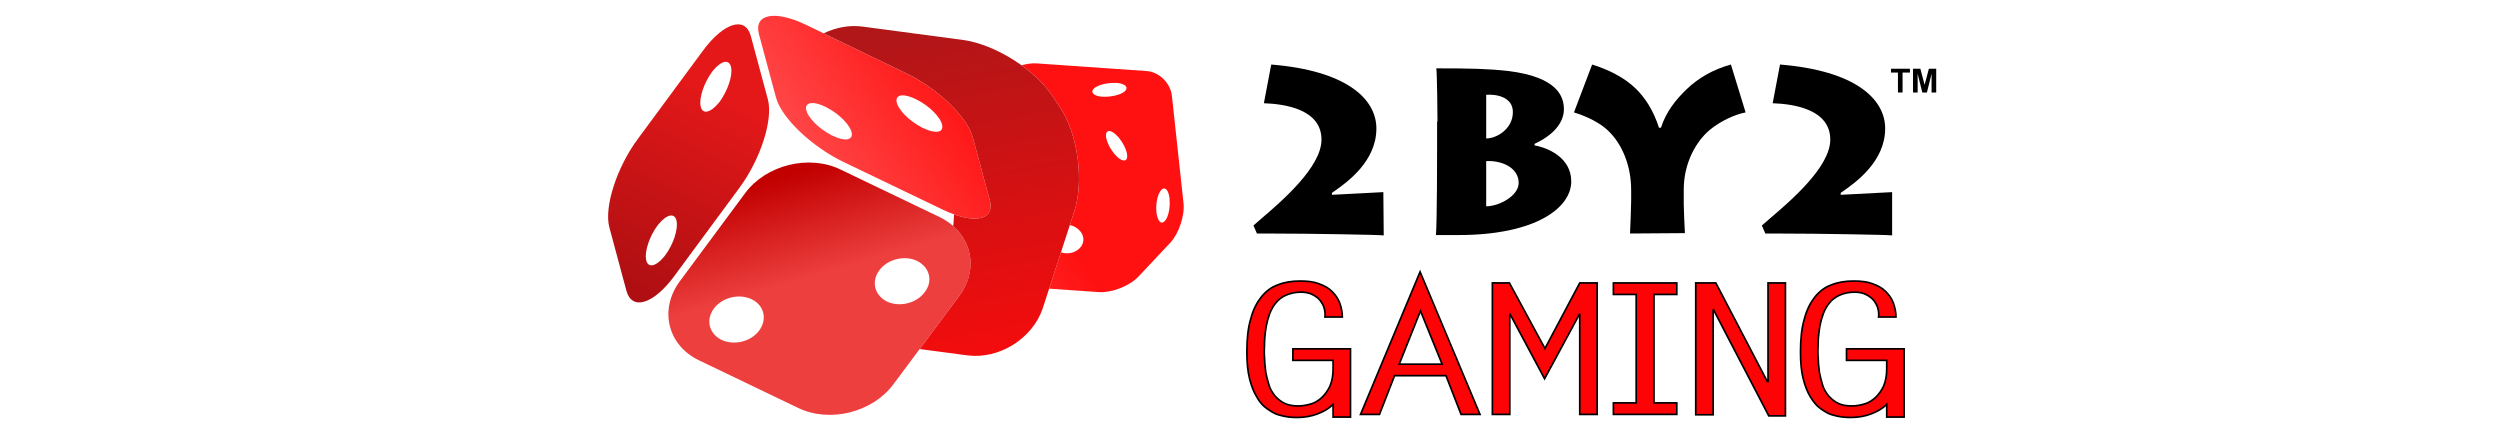
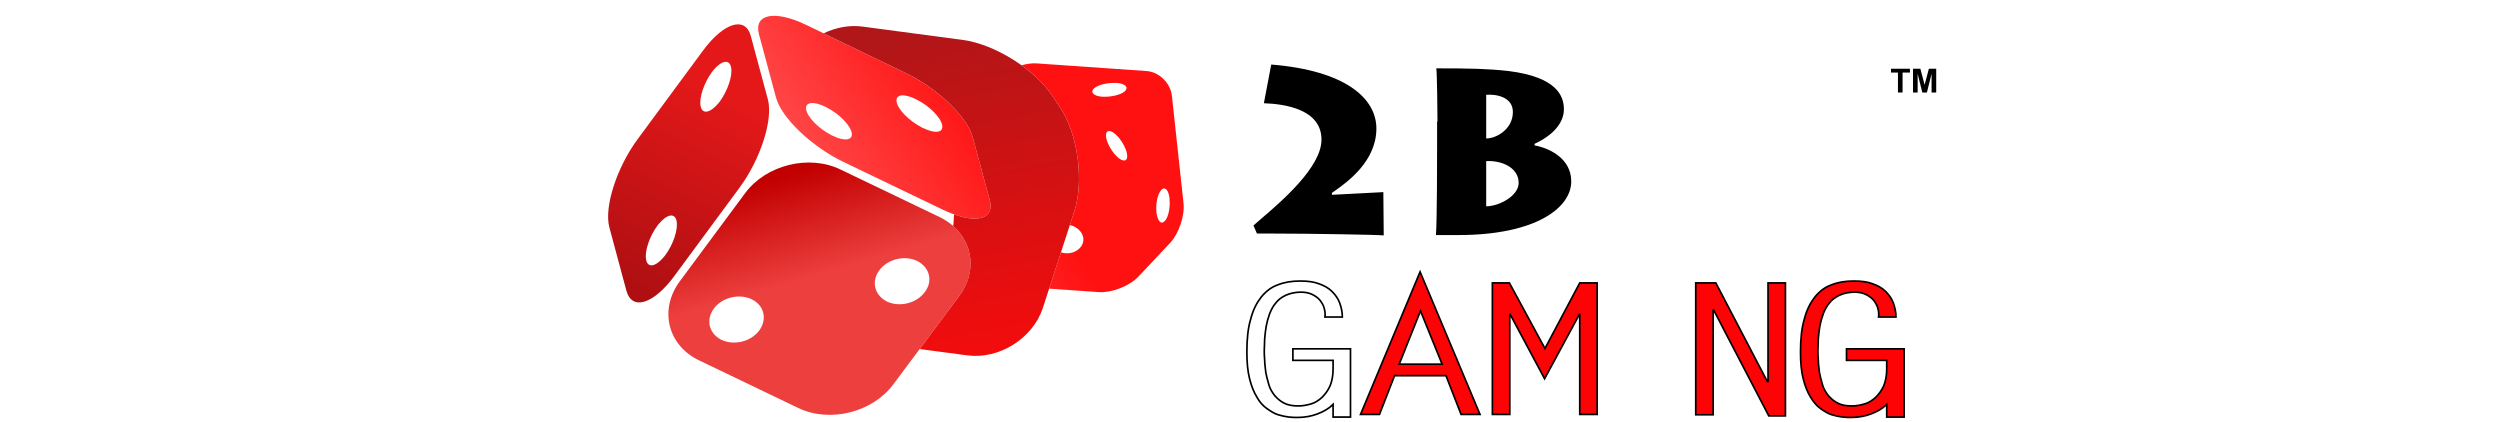
<svg xmlns="http://www.w3.org/2000/svg" width="148" height="25" viewBox="0 0 148 25" fill="none">
  <path fill-rule="evenodd" clip-rule="evenodd" d="M62.108 17.088L62.809 14.938C63.113 15.034 63.456 15.011 63.722 14.845C64.18 14.573 64.271 14.051 63.928 13.665C63.773 13.491 63.562 13.373 63.336 13.32L63.607 12.486C64.18 10.716 63.813 7.971 62.783 6.406L62.303 5.68C61.879 5.036 61.227 4.404 60.475 3.865C60.783 3.778 61.092 3.735 61.364 3.752L67.864 4.205C68.62 4.251 69.284 4.909 69.375 5.657L70.062 12.009C70.153 12.758 69.787 13.824 69.284 14.368L67.384 16.387C66.857 16.932 65.827 17.34 65.072 17.295L62.108 17.088ZM68.46 12.576C68.528 13.053 68.711 13.302 68.917 13.121C69.146 12.939 69.284 12.35 69.238 11.828V11.76C69.192 11.283 68.986 11.034 68.78 11.215C68.551 11.419 68.414 11.986 68.46 12.508C68.46 12.531 68.46 12.554 68.46 12.576ZM65.301 5.725C65.782 5.748 66.354 5.612 66.583 5.408C66.835 5.181 66.629 4.954 66.125 4.909H66.056C65.576 4.886 65.004 5.022 64.775 5.226C64.523 5.453 64.729 5.68 65.232 5.725C65.255 5.725 65.278 5.725 65.301 5.725ZM66.171 8.085C65.85 7.722 65.553 7.654 65.484 7.903C65.415 8.175 65.644 8.72 65.988 9.128C66.011 9.151 66.011 9.173 66.033 9.173C66.354 9.536 66.651 9.604 66.72 9.355C66.789 9.083 66.56 8.538 66.216 8.13C66.216 8.107 66.194 8.107 66.171 8.085ZM53.605 4.319C55.482 5.203 57.267 6.928 57.588 8.13L58.595 11.85C58.915 13.053 57.657 13.302 55.78 12.395L49.921 9.582C48.044 8.674 46.259 6.973 45.938 5.771L44.931 2.028C44.611 0.825 45.87 0.576 47.746 1.483L53.605 4.319ZM54.201 5.861C53.491 5.521 53.01 5.589 53.079 6.02C53.148 6.474 53.812 7.154 54.567 7.54C54.59 7.563 54.636 7.585 54.658 7.585C55.368 7.926 55.849 7.858 55.78 7.427C55.711 6.973 55.047 6.292 54.292 5.907C54.269 5.907 54.246 5.884 54.201 5.861ZM48.845 6.315C48.158 5.975 47.655 6.043 47.723 6.474C47.792 6.928 48.456 7.608 49.211 7.994C49.234 8.017 49.28 8.039 49.303 8.039C49.989 8.379 50.493 8.311 50.424 7.88C50.355 7.427 49.692 6.746 48.937 6.36C48.914 6.338 48.868 6.338 48.845 6.315Z" fill="url(#paint0_linear_8660_7781)" />
  <path fill-rule="evenodd" clip-rule="evenodd" d="M41.612 3.003C42.848 1.324 44.13 0.939 44.45 2.141L45.458 5.884C45.778 7.087 45.023 9.423 43.787 11.102L39.919 16.342C38.683 18.021 37.401 18.407 37.081 17.204L36.074 13.461C35.753 12.259 36.508 9.922 37.745 8.243L41.612 3.003ZM42.139 4.274C41.681 4.909 41.384 5.771 41.475 6.27C41.567 6.792 42.047 6.701 42.551 6.088C42.574 6.066 42.597 6.02 42.62 5.998C43.077 5.362 43.375 4.5 43.283 4.001C43.192 3.48 42.711 3.57 42.208 4.183C42.185 4.205 42.162 4.251 42.139 4.274ZM38.912 13.37C38.454 13.983 38.156 14.868 38.248 15.367C38.34 15.889 38.82 15.798 39.324 15.185C39.347 15.163 39.37 15.117 39.392 15.095C39.85 14.482 40.148 13.597 40.056 13.098C39.965 12.576 39.484 12.667 38.98 13.28C38.958 13.302 38.935 13.348 38.912 13.37Z" fill="url(#paint1_linear_8660_7781)" />
  <path fill-rule="evenodd" clip-rule="evenodd" d="M55.62 12.849C57.496 13.756 58.023 15.866 56.787 17.522L52.896 22.739C51.66 24.418 49.12 25.053 47.243 24.146L41.384 21.333C39.53 20.448 39.003 18.338 40.239 16.66L44.107 11.442C45.343 9.763 47.884 9.128 49.76 10.036L55.62 12.849ZM54.315 15.457C53.583 15.094 52.576 15.321 52.072 15.979C51.569 16.637 51.752 17.454 52.484 17.839C53.216 18.202 54.224 17.976 54.727 17.318C55.253 16.66 55.047 15.843 54.315 15.457ZM42.276 18.248C42.78 17.59 43.787 17.363 44.519 17.726C45.252 18.089 45.435 18.928 44.931 19.586C44.428 20.244 43.421 20.471 42.688 20.108C41.956 19.722 41.773 18.906 42.276 18.248Z" fill="url(#paint2_linear_8660_7781)" />
  <path fill-rule="evenodd" clip-rule="evenodd" d="M54.445 20.663L56.787 17.522C57.824 16.131 57.62 14.422 56.417 13.372C56.427 13.352 56.434 13.332 56.441 13.312C56.457 13.101 56.471 12.895 56.483 12.692C57.959 13.22 58.873 12.895 58.595 11.85L57.588 8.13C57.267 6.928 55.482 5.203 53.605 4.319L48.76 1.974C49.476 1.626 50.282 1.47 51.065 1.574L57.016 2.368C58.892 2.617 61.273 4.115 62.303 5.68L62.783 6.406C63.813 7.971 64.18 10.716 63.607 12.486L61.731 18.248C61.136 20.04 59.144 21.288 57.267 21.038L54.445 20.663Z" fill="url(#paint3_linear_8660_7781)" />
  <path fill-rule="evenodd" clip-rule="evenodd" d="M87.616 24.532H86.495L85.602 22.24H82.558L81.666 24.532H80.544L84.069 16.093L87.616 24.532ZM82.833 21.56H85.373L84.092 18.407L82.833 21.56Z" fill="#FD0305" />
-   <path d="M76.539 20.652V21.333H78.919V21.855C78.919 22.24 78.85 22.581 78.736 22.853C78.599 23.148 78.438 23.352 78.255 23.533C78.049 23.715 77.843 23.851 77.592 23.919C77.34 23.987 77.111 24.032 76.859 24.032C76.539 24.032 76.264 23.987 76.035 23.874C75.806 23.76 75.623 23.602 75.463 23.42C75.326 23.238 75.188 23.034 75.12 22.785L75.083 22.653C75.027 22.454 74.974 22.264 74.937 22.059C74.929 21.972 74.918 21.885 74.907 21.8C74.888 21.639 74.868 21.481 74.868 21.333C74.845 21.106 74.845 20.902 74.845 20.72C74.845 20.623 74.85 20.526 74.856 20.425C74.862 20.312 74.868 20.194 74.868 20.062C74.891 19.813 74.914 19.563 74.96 19.314C75.005 19.064 75.074 18.815 75.165 18.565C75.257 18.338 75.371 18.112 75.532 17.93C75.669 17.749 75.875 17.59 76.127 17.476C76.379 17.363 76.676 17.295 77.019 17.295C77.271 17.295 77.5 17.34 77.683 17.431C77.866 17.522 78.026 17.635 78.141 17.771C78.255 17.93 78.347 18.066 78.393 18.248C78.438 18.407 78.461 18.588 78.438 18.769H79.468C79.468 18.474 79.4 18.18 79.308 17.93C79.217 17.68 79.056 17.454 78.85 17.25C78.644 17.045 78.393 16.909 78.072 16.796C77.775 16.682 77.409 16.637 76.974 16.637C76.47 16.637 76.035 16.705 75.646 16.864C75.257 17 74.937 17.25 74.662 17.59C74.41 17.907 74.181 18.338 74.044 18.883C73.884 19.405 73.815 20.062 73.815 20.834C73.815 21.446 73.861 21.968 73.975 22.422C74.09 22.875 74.227 23.216 74.41 23.511C74.57 23.806 74.776 24.032 75.005 24.191C75.234 24.35 75.44 24.486 75.669 24.554C75.898 24.622 76.104 24.668 76.31 24.69C76.516 24.713 76.676 24.713 76.813 24.713C77.225 24.713 77.615 24.645 77.981 24.509C78.347 24.373 78.667 24.191 78.919 23.942V24.69H79.949V20.652H76.539Z" fill="#FD0305" />
  <path d="M93.521 16.75H94.551V24.532H93.521V18.611H93.498L91.439 22.422L89.402 18.611L89.379 18.633V24.532H88.349V16.75H89.356L91.461 20.63L93.521 16.75Z" fill="#FD0305" />
-   <path d="M97.916 17.431H99.266V16.75H95.513V17.431H96.863V23.851H95.513V24.532H99.266V23.851H97.916V17.431Z" fill="#FD0305" />
  <path d="M100.388 16.75H101.578L104.622 22.581H104.668V16.75H105.697V24.622H104.713L101.44 18.338L101.418 18.361V24.554H100.388V16.75Z" fill="#FD0305" />
  <path d="M109.314 20.652V21.333H111.694V21.855C111.694 22.24 111.625 22.581 111.511 22.853C111.374 23.148 111.213 23.352 111.03 23.533C110.824 23.715 110.618 23.851 110.366 23.919C110.115 23.987 109.886 24.032 109.634 24.032C109.314 24.032 109.039 23.987 108.81 23.874C108.581 23.76 108.398 23.602 108.238 23.42C108.101 23.238 107.963 23.034 107.895 22.785C107.882 22.74 107.87 22.697 107.858 22.653C107.802 22.454 107.749 22.264 107.712 22.059C107.704 21.972 107.693 21.885 107.682 21.8C107.662 21.639 107.643 21.481 107.643 21.333C107.62 21.106 107.62 20.902 107.62 20.72C107.62 20.623 107.625 20.526 107.631 20.425C107.637 20.312 107.643 20.194 107.643 20.062C107.666 19.813 107.689 19.563 107.734 19.314C107.78 19.064 107.849 18.815 107.94 18.565C108.032 18.338 108.146 18.112 108.307 17.93C108.444 17.749 108.65 17.59 108.902 17.476C109.153 17.363 109.451 17.295 109.794 17.295C110.046 17.295 110.275 17.34 110.458 17.431C110.641 17.522 110.801 17.635 110.916 17.771C111.03 17.93 111.122 18.066 111.168 18.248C111.213 18.407 111.236 18.588 111.213 18.769H112.243C112.243 18.474 112.175 18.18 112.083 17.93C111.991 17.68 111.831 17.454 111.625 17.25C111.419 17.045 111.168 16.909 110.847 16.796C110.55 16.682 110.183 16.637 109.749 16.637C109.245 16.637 108.81 16.705 108.421 16.864C108.032 17 107.712 17.25 107.437 17.59C107.185 17.907 106.956 18.338 106.819 18.883C106.659 19.405 106.59 20.062 106.59 20.834C106.59 21.446 106.636 21.991 106.75 22.422C106.865 22.875 107.002 23.216 107.185 23.511C107.368 23.806 107.551 24.032 107.78 24.191C108.009 24.35 108.215 24.486 108.444 24.554C108.673 24.622 108.879 24.668 109.085 24.69C109.291 24.713 109.451 24.713 109.588 24.713C110 24.713 110.389 24.645 110.756 24.509C111.122 24.373 111.442 24.191 111.694 23.942V24.69H112.724V20.652H109.314Z" fill="#FD0305" />
  <path fill-rule="evenodd" clip-rule="evenodd" d="M87.616 24.532H86.495L85.602 22.24H82.558L81.666 24.532H80.544L84.069 16.093L87.616 24.532ZM82.833 21.56H85.373L84.092 18.407L82.833 21.56Z" stroke="black" stroke-width="0.1" />
  <path d="M76.539 20.652V21.333H78.919V21.855C78.919 22.24 78.85 22.581 78.736 22.853C78.599 23.148 78.438 23.352 78.255 23.533C78.049 23.715 77.843 23.851 77.592 23.919C77.34 23.987 77.111 24.032 76.859 24.032C76.539 24.032 76.264 23.987 76.035 23.874C75.806 23.76 75.623 23.602 75.463 23.42C75.326 23.238 75.188 23.034 75.12 22.785L75.083 22.653C75.027 22.454 74.974 22.264 74.937 22.059C74.929 21.972 74.918 21.885 74.907 21.8C74.888 21.639 74.868 21.481 74.868 21.333C74.845 21.106 74.845 20.902 74.845 20.72C74.845 20.623 74.85 20.526 74.856 20.425C74.862 20.312 74.868 20.194 74.868 20.062C74.891 19.813 74.914 19.563 74.96 19.314C75.005 19.064 75.074 18.815 75.165 18.565C75.257 18.338 75.371 18.112 75.532 17.93C75.669 17.749 75.875 17.59 76.127 17.476C76.379 17.363 76.676 17.295 77.019 17.295C77.271 17.295 77.5 17.34 77.683 17.431C77.866 17.522 78.026 17.635 78.141 17.771C78.255 17.93 78.347 18.066 78.393 18.248C78.438 18.407 78.461 18.588 78.438 18.769H79.468C79.468 18.474 79.4 18.18 79.308 17.93C79.217 17.68 79.056 17.454 78.85 17.25C78.644 17.045 78.393 16.909 78.072 16.796C77.775 16.682 77.409 16.637 76.974 16.637C76.47 16.637 76.035 16.705 75.646 16.864C75.257 17 74.937 17.25 74.662 17.59C74.41 17.907 74.181 18.338 74.044 18.883C73.884 19.405 73.815 20.062 73.815 20.834C73.815 21.446 73.861 21.968 73.975 22.422C74.09 22.875 74.227 23.216 74.41 23.511C74.57 23.806 74.776 24.032 75.005 24.191C75.234 24.35 75.44 24.486 75.669 24.554C75.898 24.622 76.104 24.668 76.31 24.69C76.516 24.713 76.676 24.713 76.813 24.713C77.225 24.713 77.615 24.645 77.981 24.509C78.347 24.373 78.667 24.191 78.919 23.942V24.69H79.949V20.652H76.539Z" stroke="black" stroke-width="0.1" />
  <path d="M93.521 16.75H94.551V24.532H93.521V18.611H93.498L91.439 22.422L89.402 18.611L89.379 18.633V24.532H88.349V16.75H89.356L91.461 20.63L93.521 16.75Z" stroke="black" stroke-width="0.1" />
-   <path d="M97.916 17.431H99.266V16.75H95.513V17.431H96.863V23.851H95.513V24.532H99.266V23.851H97.916V17.431Z" stroke="black" stroke-width="0.1" />
  <path d="M100.388 16.75H101.578L104.622 22.581H104.668V16.75H105.697V24.622H104.713L101.44 18.338L101.418 18.361V24.554H100.388V16.75Z" stroke="black" stroke-width="0.1" />
  <path d="M109.314 20.652V21.333H111.694V21.855C111.694 22.24 111.625 22.581 111.511 22.853C111.374 23.148 111.213 23.352 111.03 23.533C110.824 23.715 110.618 23.851 110.366 23.919C110.115 23.987 109.886 24.032 109.634 24.032C109.314 24.032 109.039 23.987 108.81 23.874C108.581 23.76 108.398 23.602 108.238 23.42C108.101 23.238 107.963 23.034 107.895 22.785C107.882 22.74 107.87 22.697 107.858 22.653C107.802 22.454 107.749 22.264 107.712 22.059C107.704 21.972 107.693 21.885 107.682 21.8C107.662 21.639 107.643 21.481 107.643 21.333C107.62 21.106 107.62 20.902 107.62 20.72C107.62 20.623 107.625 20.526 107.631 20.425C107.637 20.312 107.643 20.194 107.643 20.062C107.666 19.813 107.689 19.563 107.734 19.314C107.78 19.064 107.849 18.815 107.94 18.565C108.032 18.338 108.146 18.112 108.307 17.93C108.444 17.749 108.65 17.59 108.902 17.476C109.153 17.363 109.451 17.295 109.794 17.295C110.046 17.295 110.275 17.34 110.458 17.431C110.641 17.522 110.801 17.635 110.916 17.771C111.03 17.93 111.122 18.066 111.168 18.248C111.213 18.407 111.236 18.588 111.213 18.769H112.243C112.243 18.474 112.175 18.18 112.083 17.93C111.991 17.68 111.831 17.454 111.625 17.25C111.419 17.045 111.168 16.909 110.847 16.796C110.55 16.682 110.183 16.637 109.749 16.637C109.245 16.637 108.81 16.705 108.421 16.864C108.032 17 107.712 17.25 107.437 17.59C107.185 17.907 106.956 18.338 106.819 18.883C106.659 19.405 106.59 20.062 106.59 20.834C106.59 21.446 106.636 21.991 106.75 22.422C106.865 22.875 107.002 23.216 107.185 23.511C107.368 23.806 107.551 24.032 107.78 24.191C108.009 24.35 108.215 24.486 108.444 24.554C108.673 24.622 108.879 24.668 109.085 24.69C109.291 24.713 109.451 24.713 109.588 24.713C110 24.713 110.389 24.645 110.756 24.509C111.122 24.373 111.442 24.191 111.694 23.942V24.69H112.724V20.652H109.314Z" stroke="black" stroke-width="0.1" />
  <path d="M79.468 13.869C80.773 13.892 81.757 13.915 81.917 13.937L81.894 11.374L78.85 11.533V11.419C78.893 11.389 78.943 11.353 78.999 11.314C79.726 10.802 81.482 9.567 81.482 7.608C81.482 5.861 79.72 4.183 75.257 3.82L74.822 6.111C76.081 6.156 78.232 6.474 78.232 8.266C78.232 9.892 75.889 11.899 74.657 12.955C74.48 13.107 74.325 13.239 74.204 13.348L74.41 13.824H74.914C76.493 13.824 78.141 13.847 79.468 13.869Z" fill="black" />
  <path fill-rule="evenodd" clip-rule="evenodd" d="M85.03 4.046C85.076 4.341 85.099 6.791 85.099 7.2H85.076V8.742C85.076 8.992 85.076 13.166 85.007 13.915H86.335C90.912 13.915 93.018 12.304 93.018 10.739C93.018 9.423 91.805 8.788 90.844 8.606V8.516C92.308 7.835 92.583 6.973 92.583 6.474C92.583 5.702 92.194 4.568 89.31 4.205C88.097 4.069 87.044 4.046 85.03 4.046ZM89.562 6.633C89.562 7.654 88.578 8.198 87.983 8.198V5.612C88.555 5.566 89.562 5.725 89.562 6.633ZM87.983 12.213C88.738 12.213 89.905 11.601 89.905 10.829C89.905 9.945 88.944 9.491 87.983 9.536V12.213Z" fill="black" />
-   <path d="M96.497 13.824C96.52 13.506 96.565 12.054 96.565 11.873V11.26C96.565 9.491 95.787 8.062 94.757 7.381C94.208 7.018 93.636 6.791 93.178 6.655L94.254 3.82C95.192 4.114 96.153 4.568 96.863 5.271C97.366 5.771 97.87 6.496 98.213 7.563H98.328C98.625 6.633 99.197 5.907 99.861 5.271C100.525 4.636 101.395 4.114 102.47 3.82L103.34 6.655C102.722 6.769 101.875 7.154 101.234 7.676C100.41 8.357 99.678 9.65 99.678 11.215V12.1C99.678 12.281 99.724 13.506 99.747 13.801L96.497 13.824Z" fill="black" />
-   <path d="M109.565 13.869C110.87 13.892 111.854 13.915 112.014 13.937V11.374L108.97 11.533V11.419C109.013 11.389 109.063 11.353 109.119 11.314C109.846 10.802 111.602 9.567 111.602 7.608C111.602 5.861 109.84 4.183 105.377 3.82L104.942 6.111C106.201 6.156 108.352 6.474 108.352 8.266C108.352 9.884 106.014 11.88 104.773 12.94C104.587 13.098 104.426 13.235 104.301 13.348L104.507 13.824H105.011C106.59 13.824 108.238 13.847 109.565 13.869Z" fill="black" />
  <path d="M112.358 5.476V4.296H111.946V4.069H113.067V4.296H112.632V5.476H112.358Z" fill="black" />
  <path d="M113.25 4.069V5.476H113.525V4.364L113.8 5.476H114.074L114.349 4.364V5.476H114.624V4.069H114.189L113.937 5.022L113.685 4.069H113.25Z" fill="black" />
  <defs>
    <linearGradient id="paint0_linear_8660_7781" x1="55.613" y1="2.436" x2="45.088" y2="9.242" gradientUnits="userSpaceOnUse">
      <stop stop-color="#FF1111" />
      <stop offset="1" stop-color="#FF5253" />
    </linearGradient>
    <linearGradient id="paint1_linear_8660_7781" x1="31.474" y1="15.936" x2="37.894" y2="3.008" gradientUnits="userSpaceOnUse">
      <stop stop-color="#A80E11" />
      <stop offset="1" stop-color="#E41819" />
    </linearGradient>
    <linearGradient id="paint2_linear_8660_7781" x1="48.069" y1="9.936" x2="51.801" y2="22.698" gradientUnits="userSpaceOnUse">
      <stop stop-color="#C20000" />
      <stop offset="0.464" stop-color="#EC3F3E" />
    </linearGradient>
    <linearGradient id="paint3_linear_8660_7781" x1="56.319" y1="1.542" x2="60.097" y2="21.194" gradientUnits="userSpaceOnUse">
      <stop stop-color="#B11618" />
      <stop offset="1" stop-color="#F50C0D" />
    </linearGradient>
  </defs>
</svg>